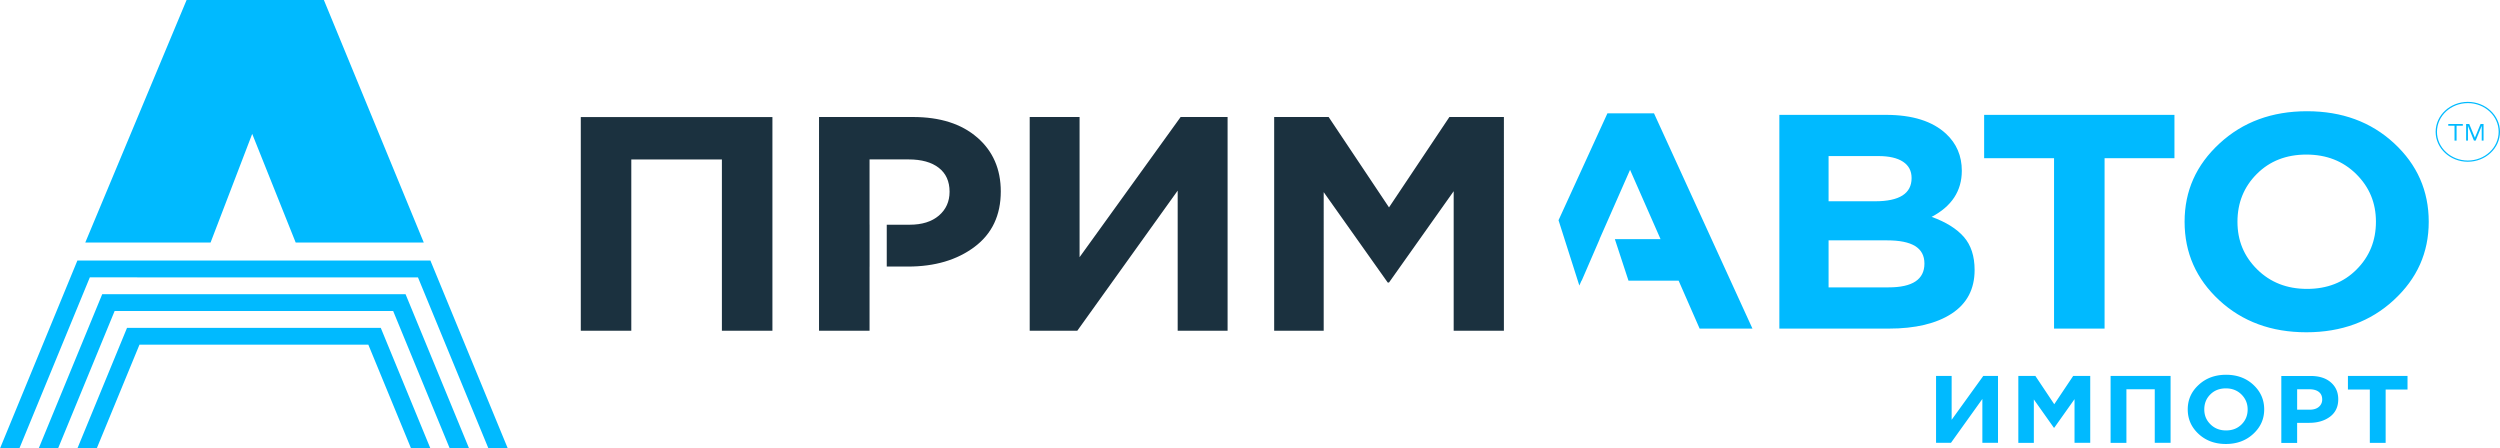
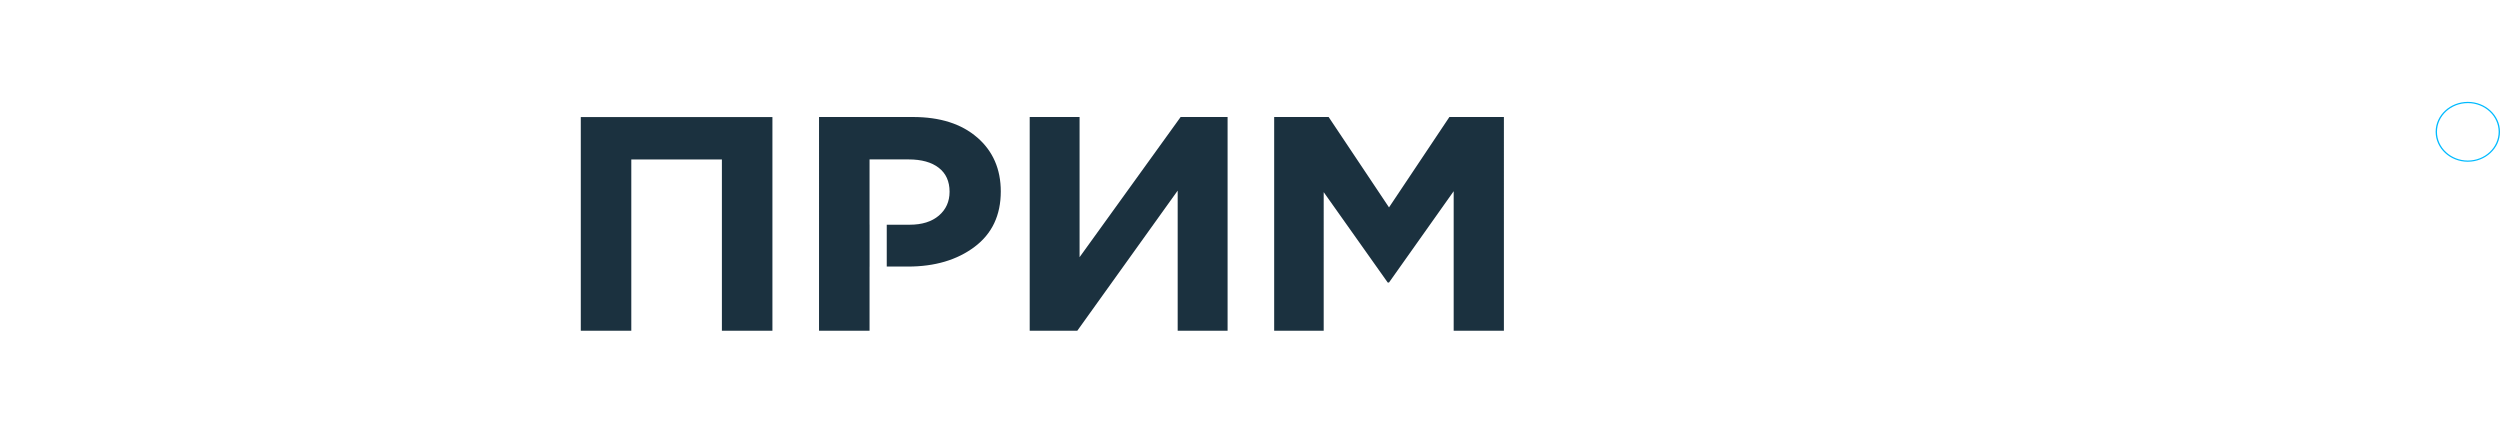
<svg xmlns="http://www.w3.org/2000/svg" width="223" height="40" viewBox="0 0 223 40" fill="none">
-   <path fill-rule="evenodd" clip-rule="evenodd" d="M37.801 21.636H26.376l-3.879-9.695-3.715 9.695H7.606L16.645 0H28.89l8.911 21.636z" fill="#00BAFF" />
-   <path d="M12.441 30.745L8.628 40H6.903l4.429-10.757 22.632.002L38.393 40h-1.725l-3.813-9.255H12.441z" fill="#00BAFF" />
-   <path d="M10.225 27.743L5.178 40H3.451l5.667-13.757h27.058L41.844 40h-1.727L35.07 27.743H10.225z" fill="#00BAFF" />
-   <path d="M45.296 40h-1.727l-6.286-15.257-29.27-.002-6.286 15.26H0l6.903-16.76h31.489l6.904 16.76zM178.222 33.534V39.5h-1.395v-3.913l-2.801 3.913h-1.33v-5.967h1.391v3.913l2.822-3.913h1.313zM180.035 39.501v-5.967h1.521l1.684 2.524 1.688-2.524h1.521V39.5h-1.401v-3.895l-1.808 2.55h-.034l-1.787-2.524v3.87h-1.384zM188.265 39.501v-5.967h5.351V39.5h-1.412V34.72h-2.528v4.782h-1.411zM197.172 37.848c.365.363.83.547 1.394.547s1.022-.181 1.384-.54c.362-.36.54-.805.54-1.333 0-.527-.185-.966-.55-1.332-.366-.362-.831-.547-1.395-.547-.563 0-1.025.182-1.383.54-.363.36-.54.805-.54 1.336s.181.967.55 1.329zm3.817.855c-.65.601-1.466.9-2.444.9-.977 0-1.787-.299-2.432-.897-.646-.597-.967-1.329-.967-2.19 0-.862.324-1.587.977-2.187.649-.601 1.466-.9 2.443-.9.977 0 1.787.299 2.433.896.642.598.967 1.326.967 2.191 0 .865-.325 1.586-.977 2.187zM204.905 36.544h1.118c.348 0 .622-.085.82-.254a.836.836 0 0 0 .297-.664c0-.29-.102-.512-.301-.668-.201-.156-.481-.235-.844-.235h-1.09v1.825-.004zm-1.411 2.96v-5.967h2.621c.759 0 1.357.19 1.797.572.441.382.66.884.66 1.51 0 .665-.246 1.18-.731 1.548-.489.366-1.111.55-1.863.55h-1.073v1.79h-1.411v-.003zM211.389 39.501v-4.756h-1.954v-1.211h5.316v1.211H212.8v4.756h-1.411z" fill="#00BAFF" />
  <path d="M51.806 29.502V10.44H68.9v19.062h-4.507V14.223h-8.081v15.28h-4.507zM87.165 12.262c-1.404-1.218-3.317-1.825-5.737-1.825h-8.371V29.5h4.507v-5.72h.003v-3.732h-.003V14.22h3.482c1.151 0 2.05.248 2.692.747.643.5.964 1.212.964 2.137 0 .87-.318 1.58-.95 2.123-.636.544-1.507.818-2.617.818h-2.037v3.732h1.89c2.398 0 4.38-.585 5.942-1.758 1.561-1.17 2.34-2.82 2.34-4.944 0-1.996-.703-3.602-2.108-4.82l.003.007zM109.501 10.437v19.066h-4.452v-12.5l-8.956 12.5h-4.244V10.437h4.449v12.504l9.014-12.504h4.189zM134.148 10.437h-4.862L123.9 18.5l-5.385-8.063h-4.859v19.066h4.418V17.139l5.71 8.06h.116l5.768-8.143v12.447h4.48V10.437z" fill="#1B313F" />
-   <path d="M147.537 10.11h-4.155l-4.361 9.534 1.856 5.827.191-.435h.017l1.603-3.704h-.01l2.723-6.184 2.72 6.184h-4.076l1.216 3.704h4.473l1.872 4.273h4.712l-8.781-19.2zM163.109 25.633h5.358c2.129 0 3.192-.709 3.192-2.123 0-1.415-1.114-2.07-3.339-2.07h-5.211v4.193zm0-7.68h4.155c2.167 0 3.25-.69 3.25-2.07 0-.636-.253-1.12-.762-1.456-.506-.334-1.241-.506-2.194-.506h-4.449v4.032zm-4.391 11.356V10.246h9.513c2.361 0 4.145.563 5.358 1.688.936.871 1.405 1.971 1.405 3.297 0 1.796-.899 3.17-2.693 4.114 1.268.455 2.224 1.05 2.87 1.784.643.734.964 1.72.964 2.953 0 1.707-.684 3.004-2.05 3.895-1.367.89-3.24 1.335-5.621 1.335h-9.749l.003-.003zM183.221 29.309V14.112h-6.236v-3.866h16.976v3.866h-6.233v15.197h-4.507zM201.338 24.028c1.172 1.16 2.655 1.742 4.449 1.742s3.27-.575 4.418-1.73c1.152-1.153 1.729-2.571 1.729-4.26 0-1.688-.584-3.086-1.756-4.25-1.172-1.16-2.655-1.742-4.449-1.742s-3.27.575-4.422 1.73c-1.151 1.153-1.725 2.571-1.725 4.263 0 1.69.584 3.087 1.756 4.247zm12.192 2.737c-2.078 1.917-4.678 2.874-7.801 2.874s-5.713-.953-7.774-2.858c-2.06-1.907-3.089-4.238-3.089-7 0-2.763 1.039-5.071 3.117-6.985 2.077-1.917 4.677-2.874 7.801-2.874 3.123 0 5.713.954 7.77 2.858 2.06 1.908 3.089 4.241 3.089 7 0 2.76-1.039 5.071-3.116 6.985h.003zM219.978 12.54v-1.482h.277l.506 1.227.505-1.227h.267v1.481h-.164v-1.31l-.537 1.31h-.157l-.533-1.31v1.31h-.164zm-1.035 0v-1.326h-.557v-.153h1.298v.153h-.557v1.325h-.184z" fill="#00BAFF" />
  <path d="M220.129 9.198c-1.517 0-2.751 1.148-2.751 2.56 0 1.41 1.234 2.562 2.751 2.562s2.751-1.148 2.751-2.563c0-1.415-1.234-2.56-2.751-2.56zm0 5.23c-1.582 0-2.87-1.199-2.87-2.67 0-1.473 1.288-2.671 2.87-2.671s2.87 1.198 2.87 2.67-1.288 2.67-2.87 2.67z" fill="#00BAFF" />
</svg>